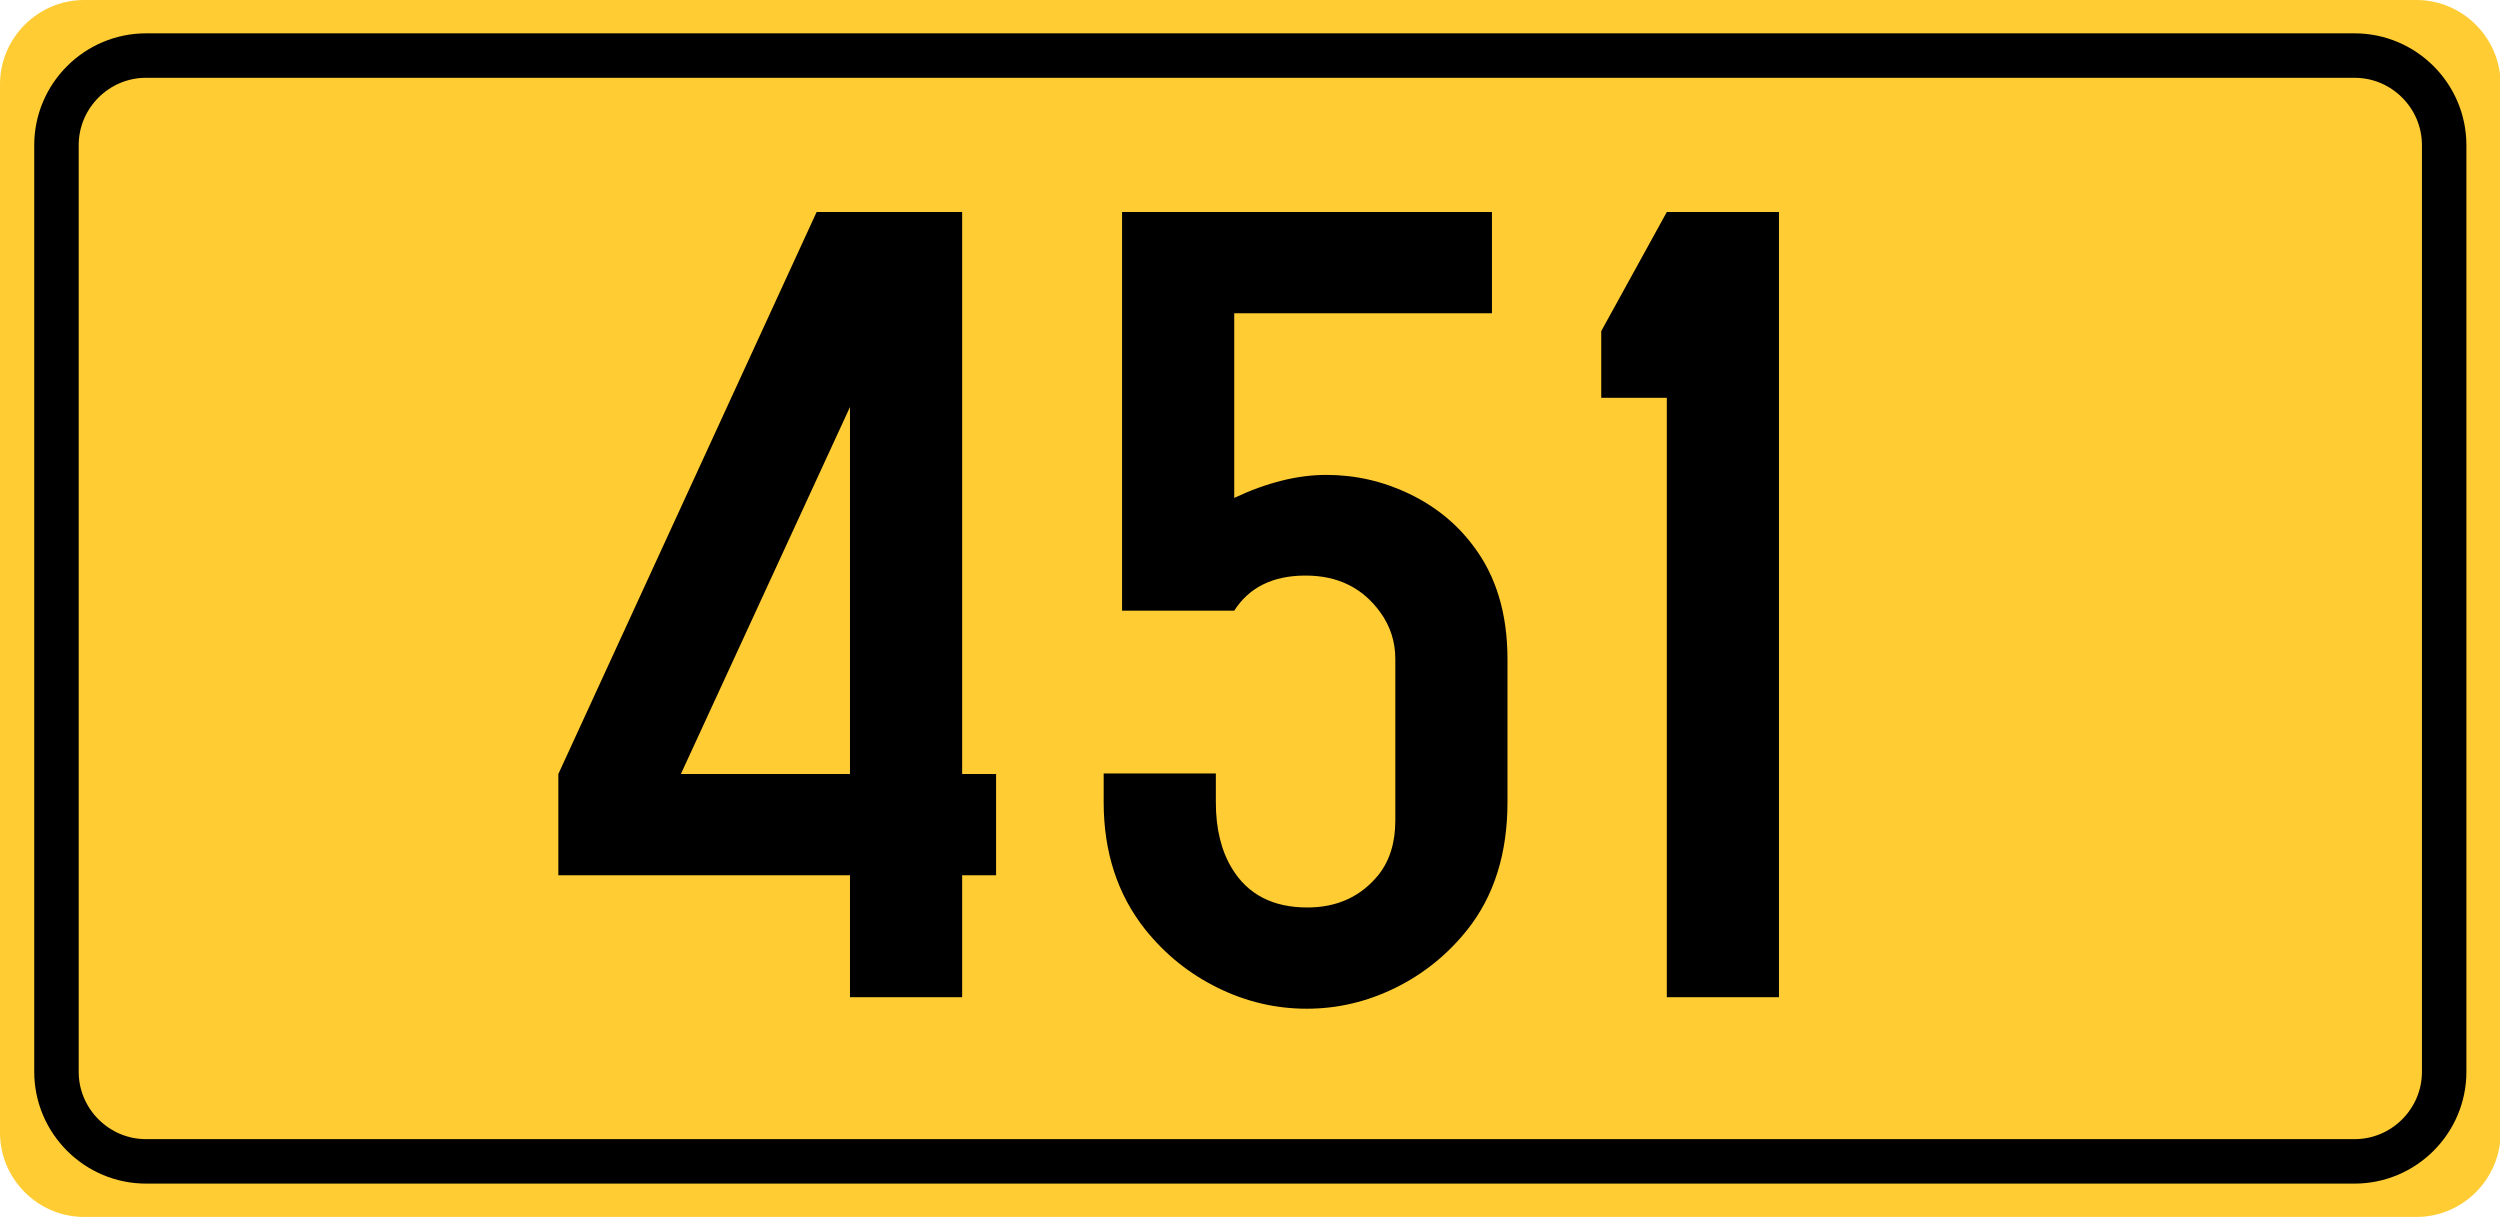
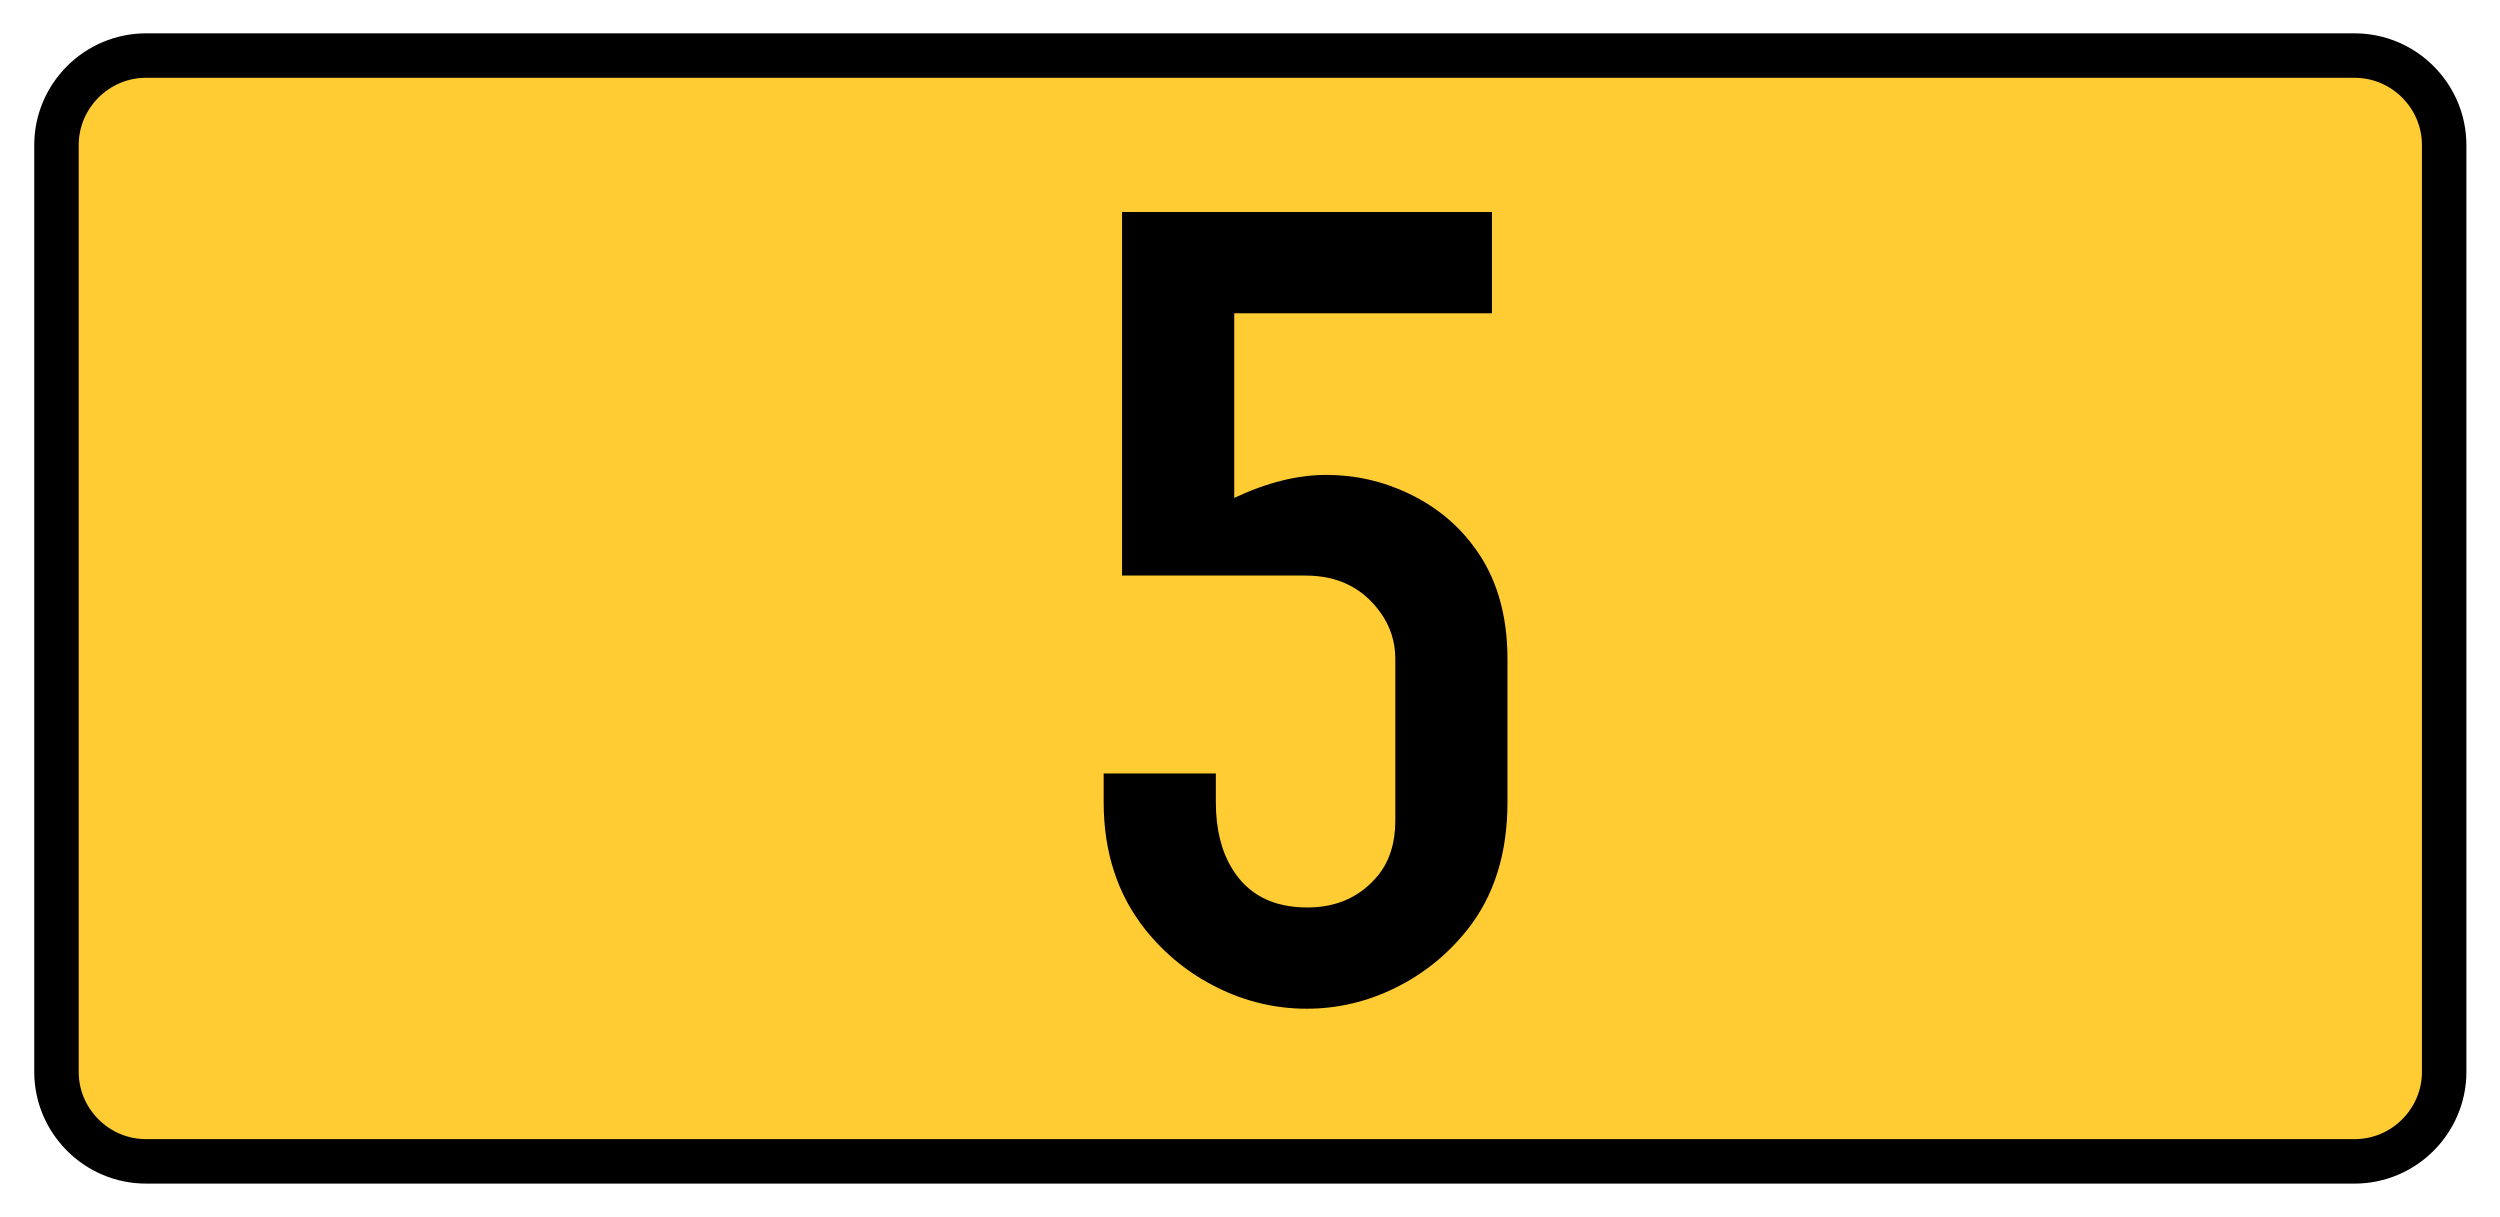
<svg xmlns="http://www.w3.org/2000/svg" version="1.1" id="Vrstva_1" x="0px" y="0px" width="224.943px" height="109.5px" viewBox="0 0 224.943 109.5" enable-background="new 0 0 224.943 109.5" xml:space="preserve">
  <g id="Layer_x0020_1">
-     <path fill="#FFCC33" d="M7.581,0h209.837c3.862,0,7.073,2.931,7.525,6.675v96.153c-0.452,3.745-3.663,6.671-7.525,6.671H7.581   c-4.172,0-7.581-3.412-7.581-7.582V7.581C0,3.412,3.409,0,7.581,0L7.581,0z" />
    <path fill="#FFCC33" stroke="#000000" stroke-width="4" stroke-miterlimit="10" d="M13.137,5h198.726   c4.431,0,8.057,3.624,8.057,8.059V96.44c0,4.432-3.626,8.057-8.057,8.057H13.137c-4.431,0-8.056-3.625-8.056-8.057V13.058   C5.081,8.624,8.706,5,13.137,5z" />
  </g>
  <g>
-     <path d="M76.479,78.754H50.238v-9.109l23.239-50.567h13.095v50.567h3.054v9.109h-3.054v10.973H76.479V78.754z M76.479,69.644   V36.623L61.262,69.644H76.479z" />
-     <path d="M111.053,28.186v16.614c2.932-1.38,5.694-2.07,8.282-2.07c2.621,0,5.115,0.569,7.479,1.708s4.287,2.709,5.771,4.71   c2.035,2.691,3.053,6.073,3.053,10.145V72.18c0,4.624-1.207,8.454-3.623,11.49c-1.794,2.243-3.959,3.985-6.495,5.228   s-5.185,1.863-7.944,1.863c-2.795,0-5.47-0.63-8.023-1.889c-2.554-1.26-4.728-3.011-6.521-5.254   c-2.484-3.14-3.727-6.953-3.727-11.438v-2.588h10.093v2.588c0,2.381,0.483,4.365,1.449,5.952c1.415,2.347,3.674,3.52,6.78,3.52   c2.691,0,4.831-0.983,6.418-2.95c1.001-1.276,1.502-2.898,1.502-4.865V59.293c0-1.553-0.449-2.95-1.346-4.192   c-1.588-2.208-3.83-3.313-6.729-3.313c-2.934,0-5.073,1.053-6.418,3.157H100.96V19.077h33.281v9.109H111.053z" />
-     <path d="M160.067,19.077v70.649h-10.092V35.795h-5.9v-6.004l5.9-10.714H160.067z" />
+     <path d="M111.053,28.186v16.614c2.932-1.38,5.694-2.07,8.282-2.07c2.621,0,5.115,0.569,7.479,1.708s4.287,2.709,5.771,4.71   c2.035,2.691,3.053,6.073,3.053,10.145V72.18c0,4.624-1.207,8.454-3.623,11.49c-1.794,2.243-3.959,3.985-6.495,5.228   s-5.185,1.863-7.944,1.863c-2.795,0-5.47-0.63-8.023-1.889c-2.554-1.26-4.728-3.011-6.521-5.254   c-2.484-3.14-3.727-6.953-3.727-11.438v-2.588h10.093v2.588c0,2.381,0.483,4.365,1.449,5.952c1.415,2.347,3.674,3.52,6.78,3.52   c2.691,0,4.831-0.983,6.418-2.95c1.001-1.276,1.502-2.898,1.502-4.865V59.293c0-1.553-0.449-2.95-1.346-4.192   c-1.588-2.208-3.83-3.313-6.729-3.313H100.96V19.077h33.281v9.109H111.053z" />
  </g>
</svg>